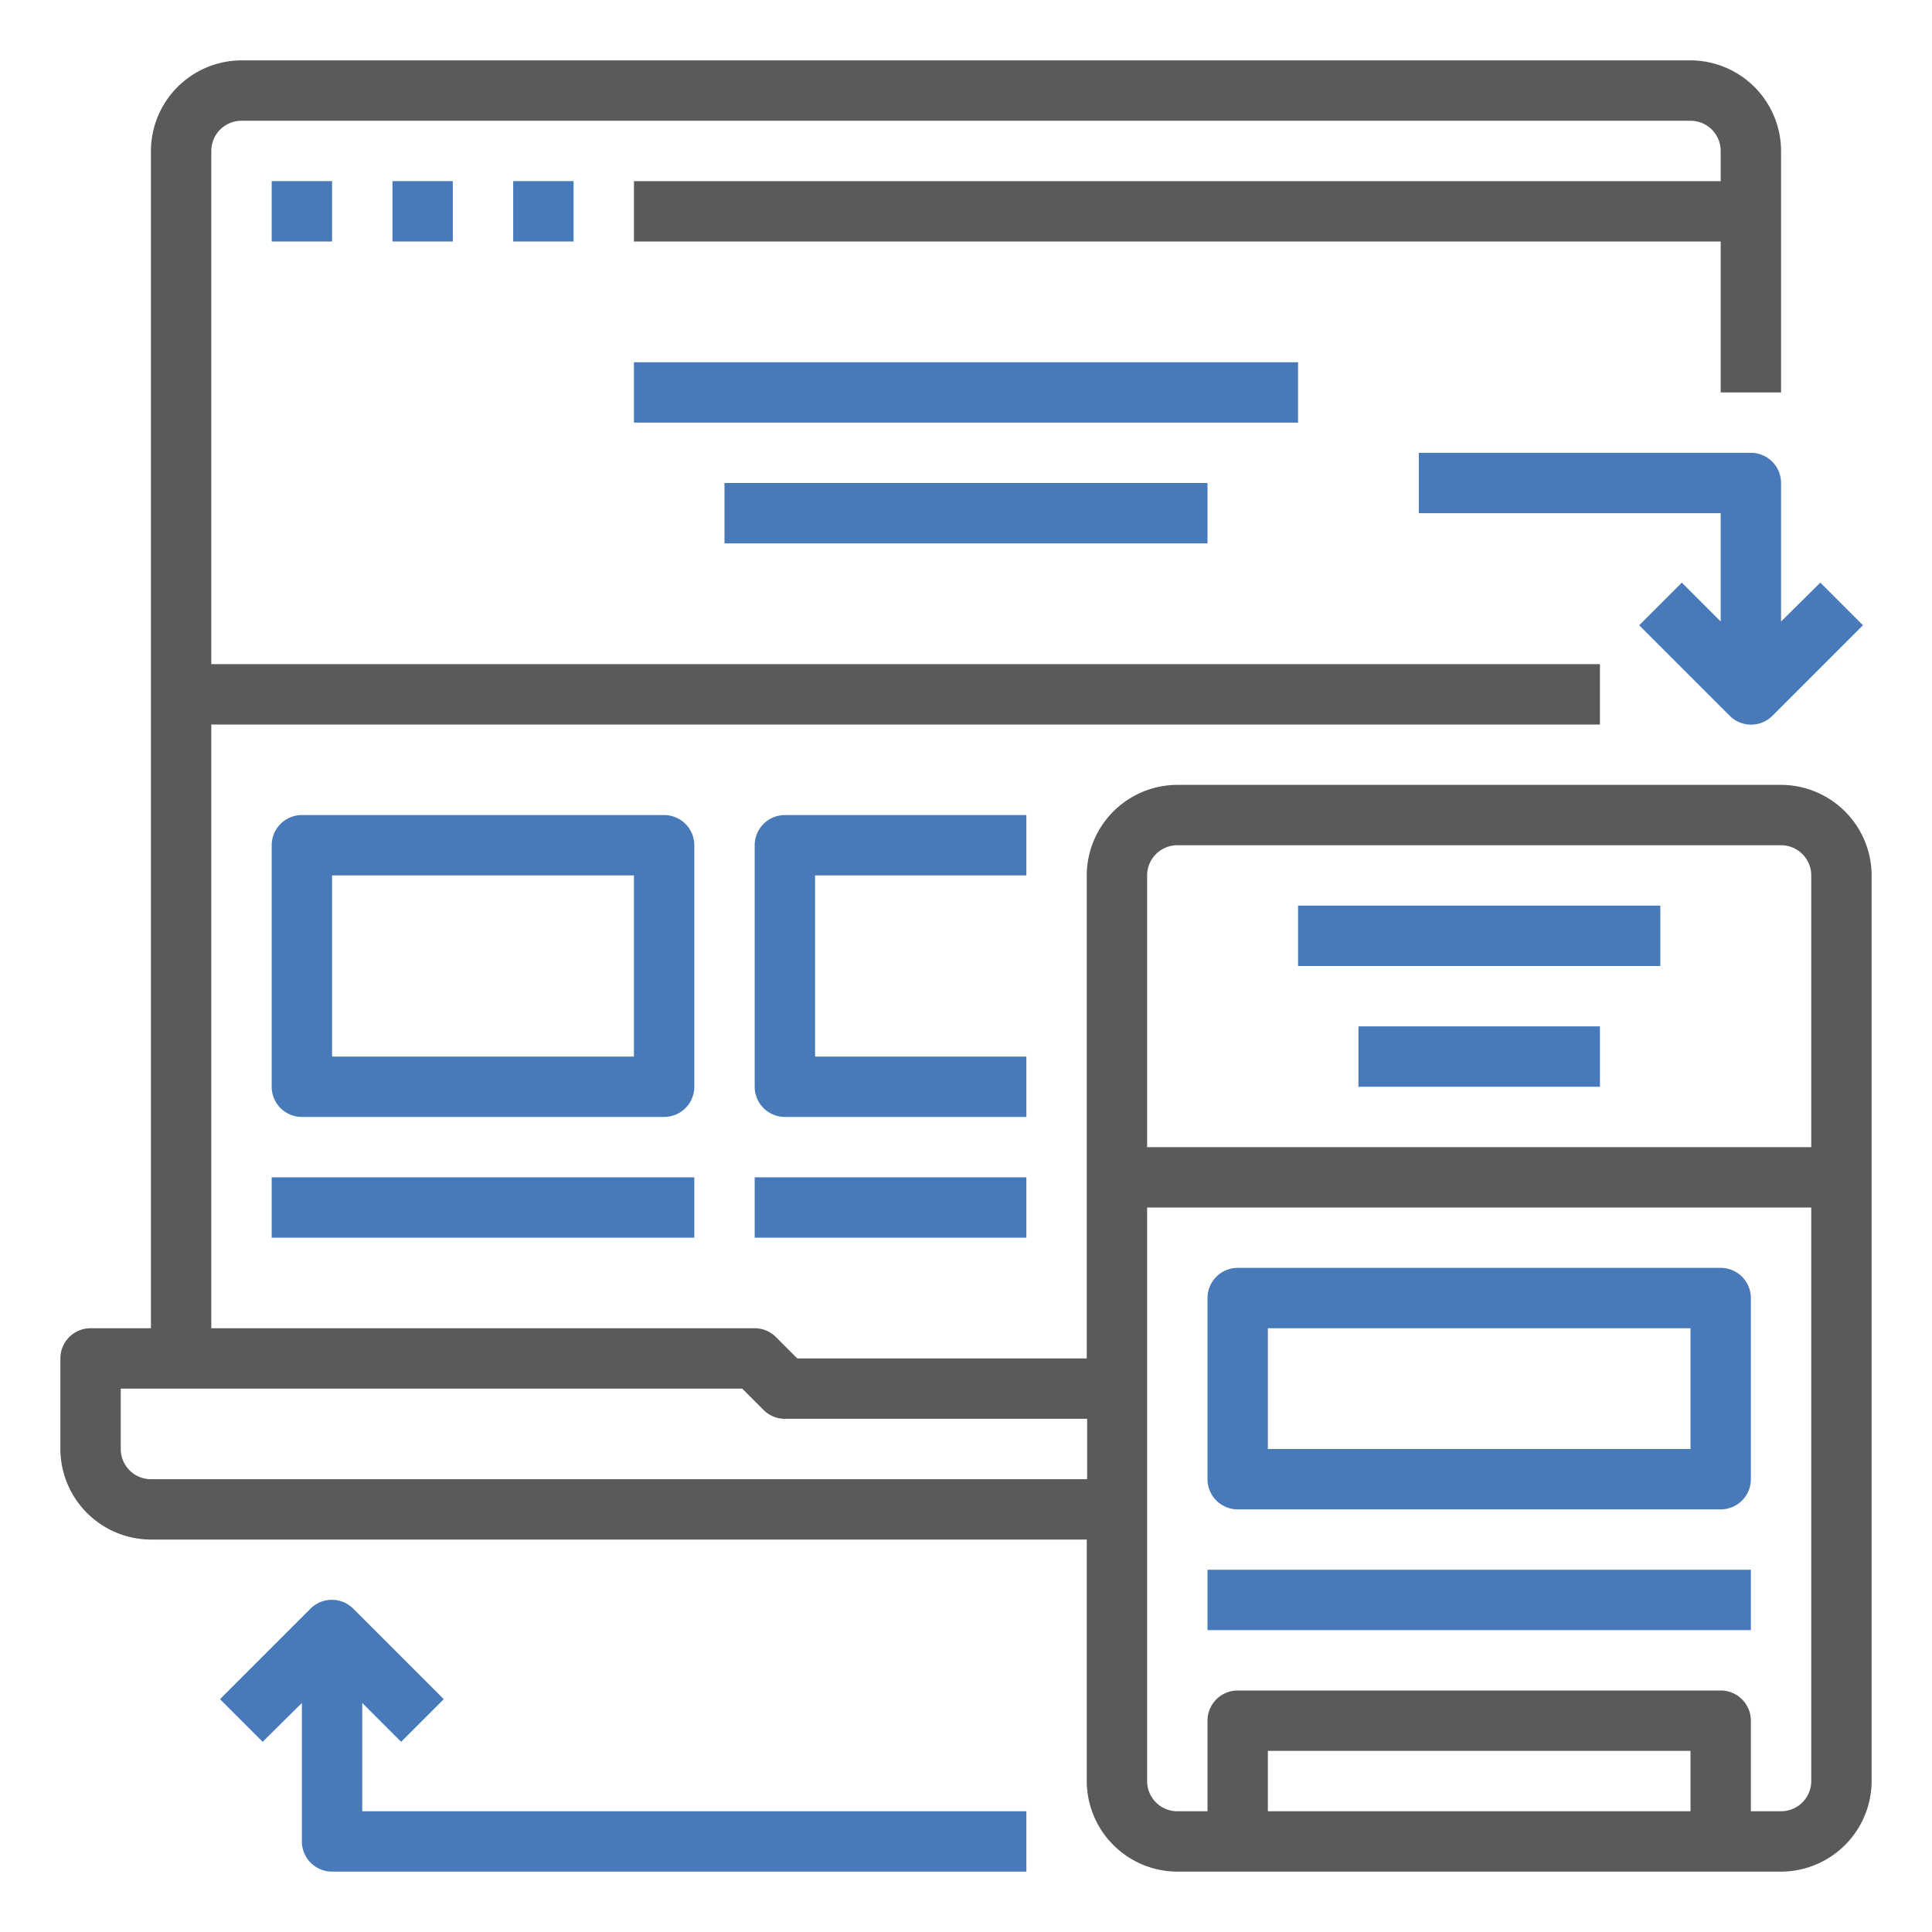
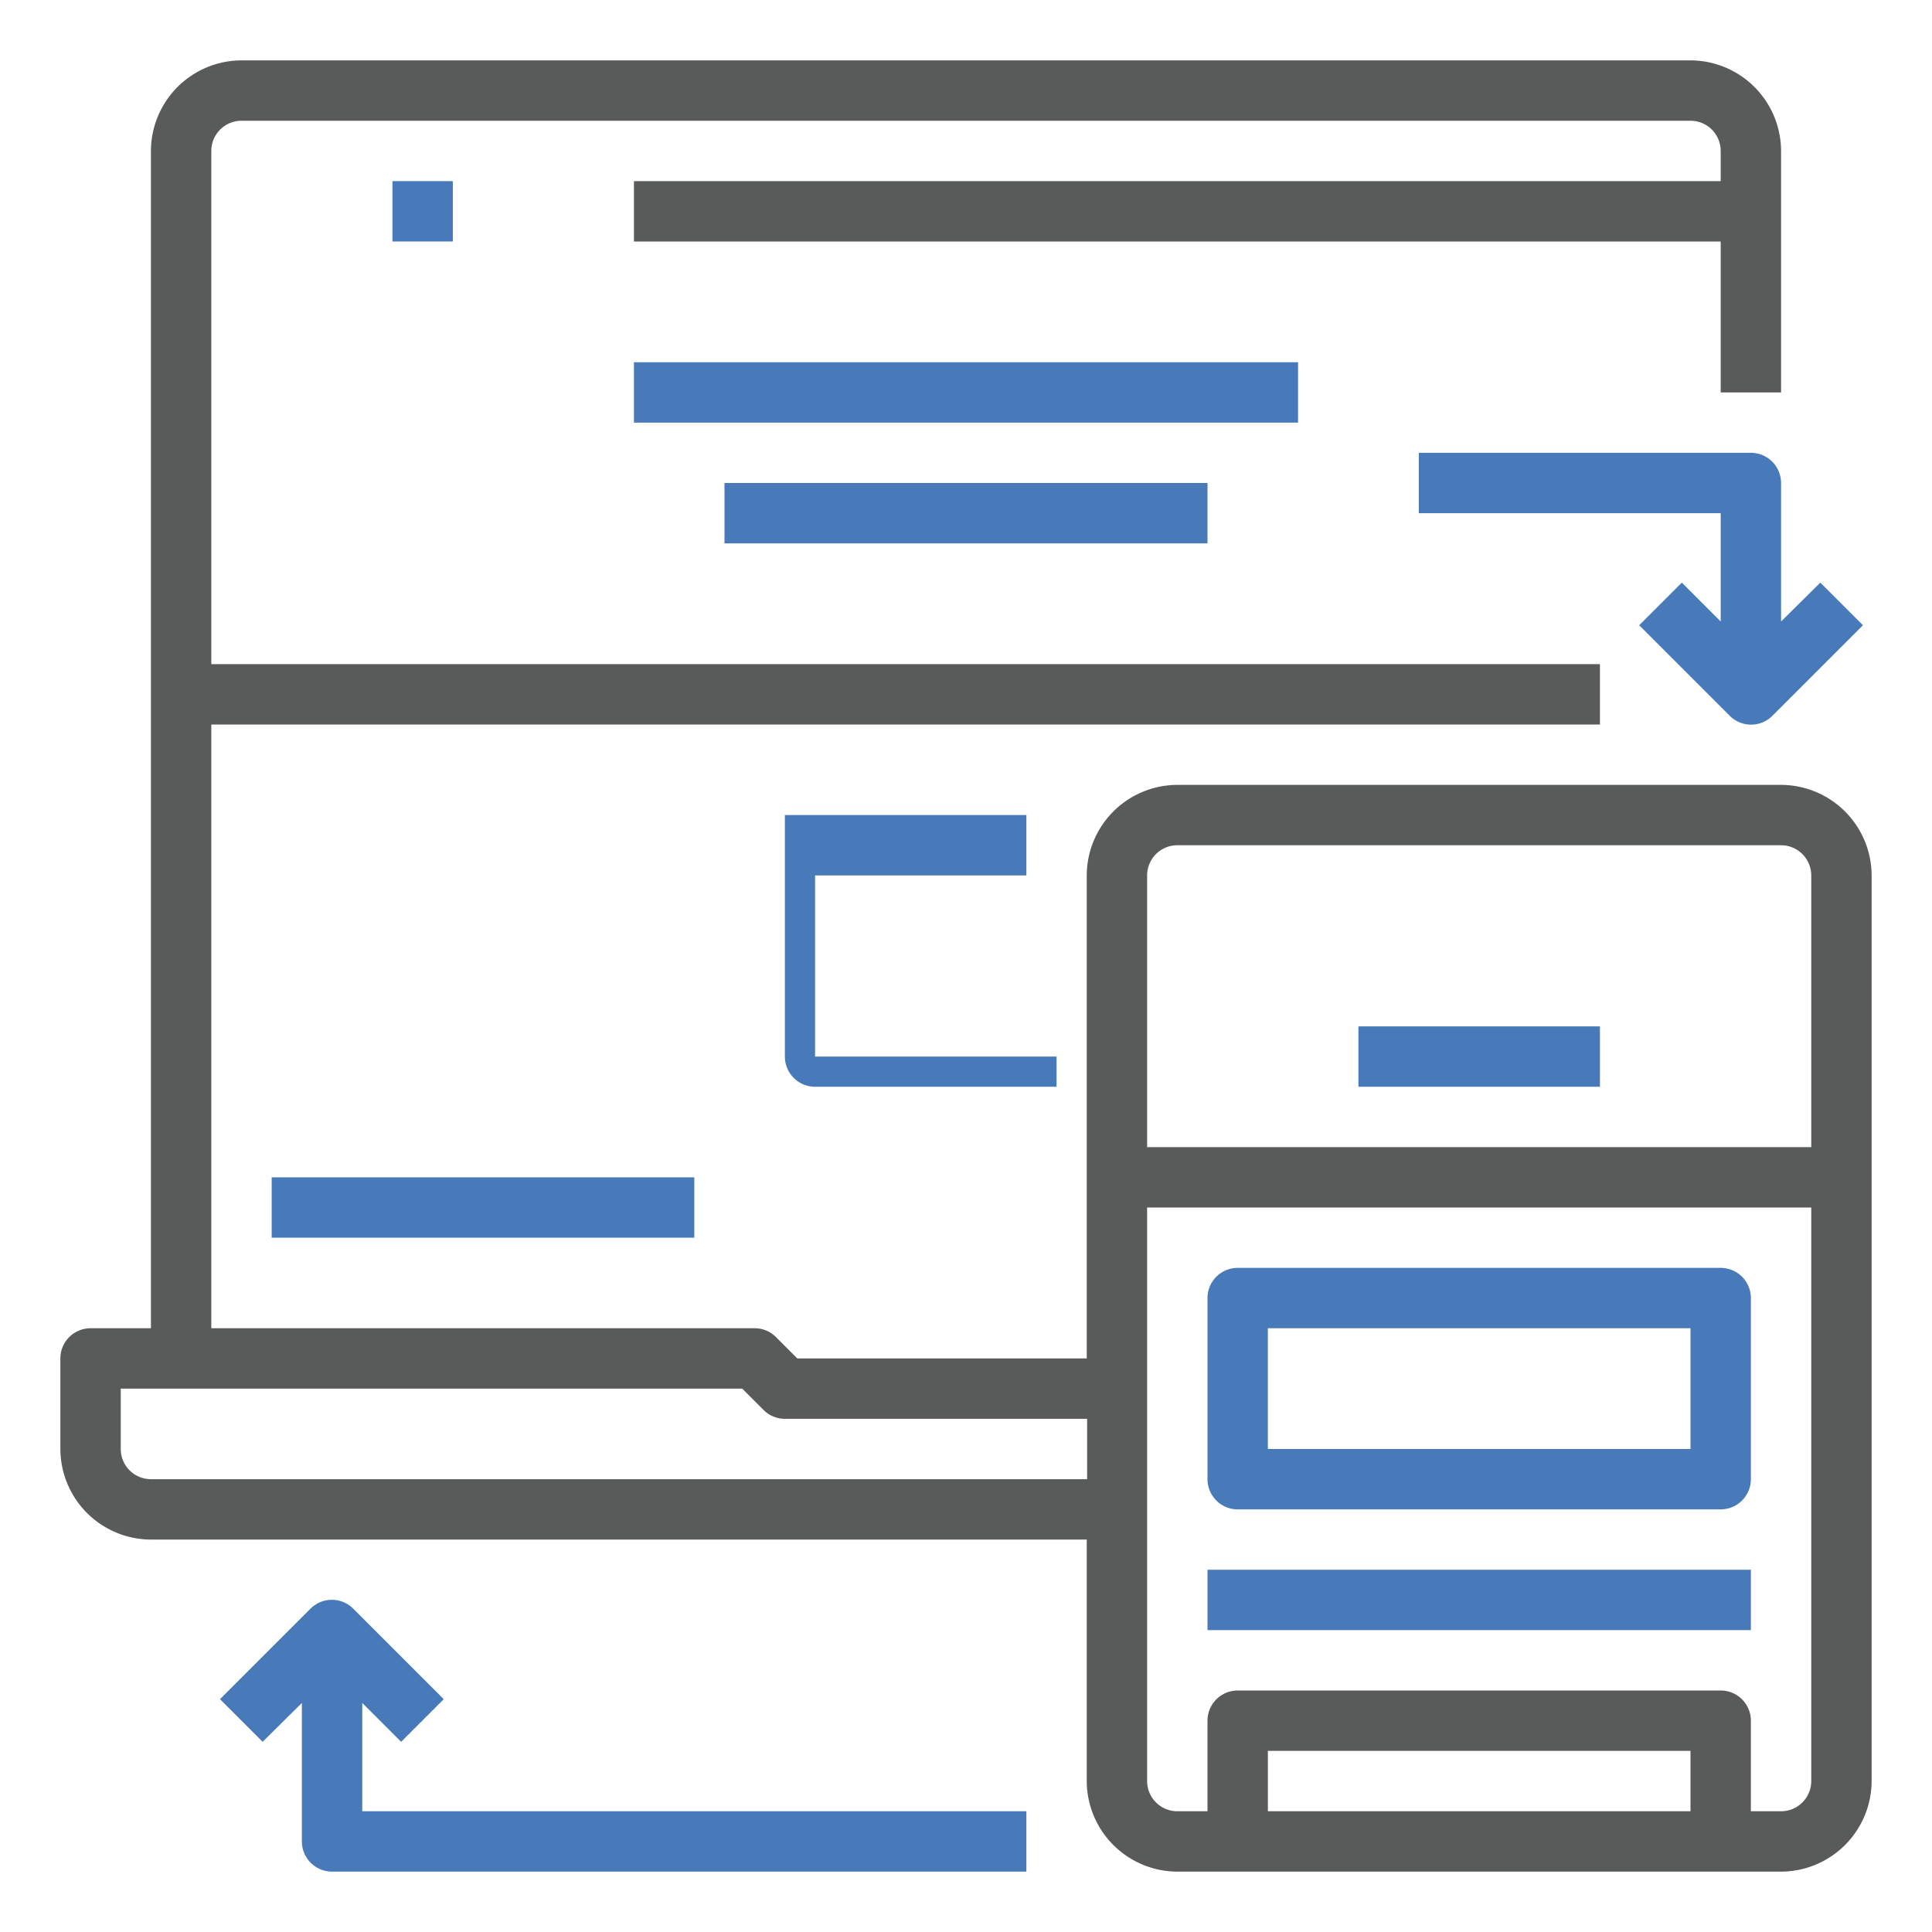
<svg xmlns="http://www.w3.org/2000/svg" id="Layer_1" data-name="Layer 1" viewBox="0 0 512 512">
  <defs>
    <style>.cls-1{fill:#595a5a;}.cls-2{fill:#487ab9;}</style>
  </defs>
  <title>4. Technical audit</title>
  <g id="OUTLINE">
    <path class="cls-1" d="M472,208H312a24.07,24.07,0,0,0-24,24V360H211.3l-5.7-5.7a7.93,7.93,0,0,0-5.7-2.3H56V192H424V176H56V40a8,8,0,0,1,8-8H448a8,8,0,0,1,8,8v8H168V64H456v40h16V40a24.07,24.07,0,0,0-24-24H64A24.07,24.07,0,0,0,40,40V352H24a8,8,0,0,0-8,8v24a24.07,24.07,0,0,0,24,24H288v64a24.07,24.07,0,0,0,24,24H472a24.07,24.07,0,0,0,24-24V232A24.07,24.07,0,0,0,472,208ZM288,392H40a8,8,0,0,1-8-8V368H196.7l5.7,5.7a7.93,7.93,0,0,0,5.7,2.3h80v16Zm160,88H336V464H448Zm32-8a8,8,0,0,1-8,8h-8V456a8,8,0,0,0-8-8H328a8,8,0,0,0-8,8v24h-8a8,8,0,0,1-8-8V320H480Zm0-168H304V232a8,8,0,0,1,8-8H472a8,8,0,0,1,8,8Z" />
    <path class="cls-2" d="M96,451.3l10.3,10.3,11.3-11.3-24-24a8,8,0,0,0-11.3,0l-24,24,11.3,11.3L80,451.3V488a8,8,0,0,0,8,8H272V480H96Z" />
    <path class="cls-2" d="M472,128a8,8,0,0,0-8-8H376v16h80v28.7l-10.3-10.3-11.3,11.3,24,24a8,8,0,0,0,11.3,0l24-24-11.3-11.3L472,164.7Z" />
-     <path class="cls-2" d="M72,48H88V64H72Z" />
    <path class="cls-2" d="M104,48h16V64H104Z" />
-     <path class="cls-2" d="M136,48h16V64H136Z" />
    <path class="cls-2" d="M168,96H344v16H168Z" />
    <path class="cls-2" d="M192,128H320v16H192Z" />
-     <path class="cls-2" d="M184,224a8,8,0,0,0-8-8H80a8,8,0,0,0-8,8v64a8,8,0,0,0,8,8h96a8,8,0,0,0,8-8Zm-16,56H88V232h80Z" />
-     <path class="cls-2" d="M272,232V216H208a8,8,0,0,0-8,8v64a8,8,0,0,0,8,8h64V280H216V232Z" />
+     <path class="cls-2" d="M272,232V216H208v64a8,8,0,0,0,8,8h64V280H216V232Z" />
    <path class="cls-2" d="M72,312H184v16H72Z" />
-     <path class="cls-2" d="M200,312h72v16H200Z" />
-     <path class="cls-2" d="M344,240h96v16H344Z" />
    <path class="cls-2" d="M360,272h64v16H360Z" />
    <path class="cls-2" d="M328,400H456a8,8,0,0,0,8-8V344a8,8,0,0,0-8-8H328a8,8,0,0,0-8,8v48A8,8,0,0,0,328,400Zm8-48H448v32H336Z" />
    <path class="cls-2" d="M320,416H464v16H320Z" />
  </g>
</svg>